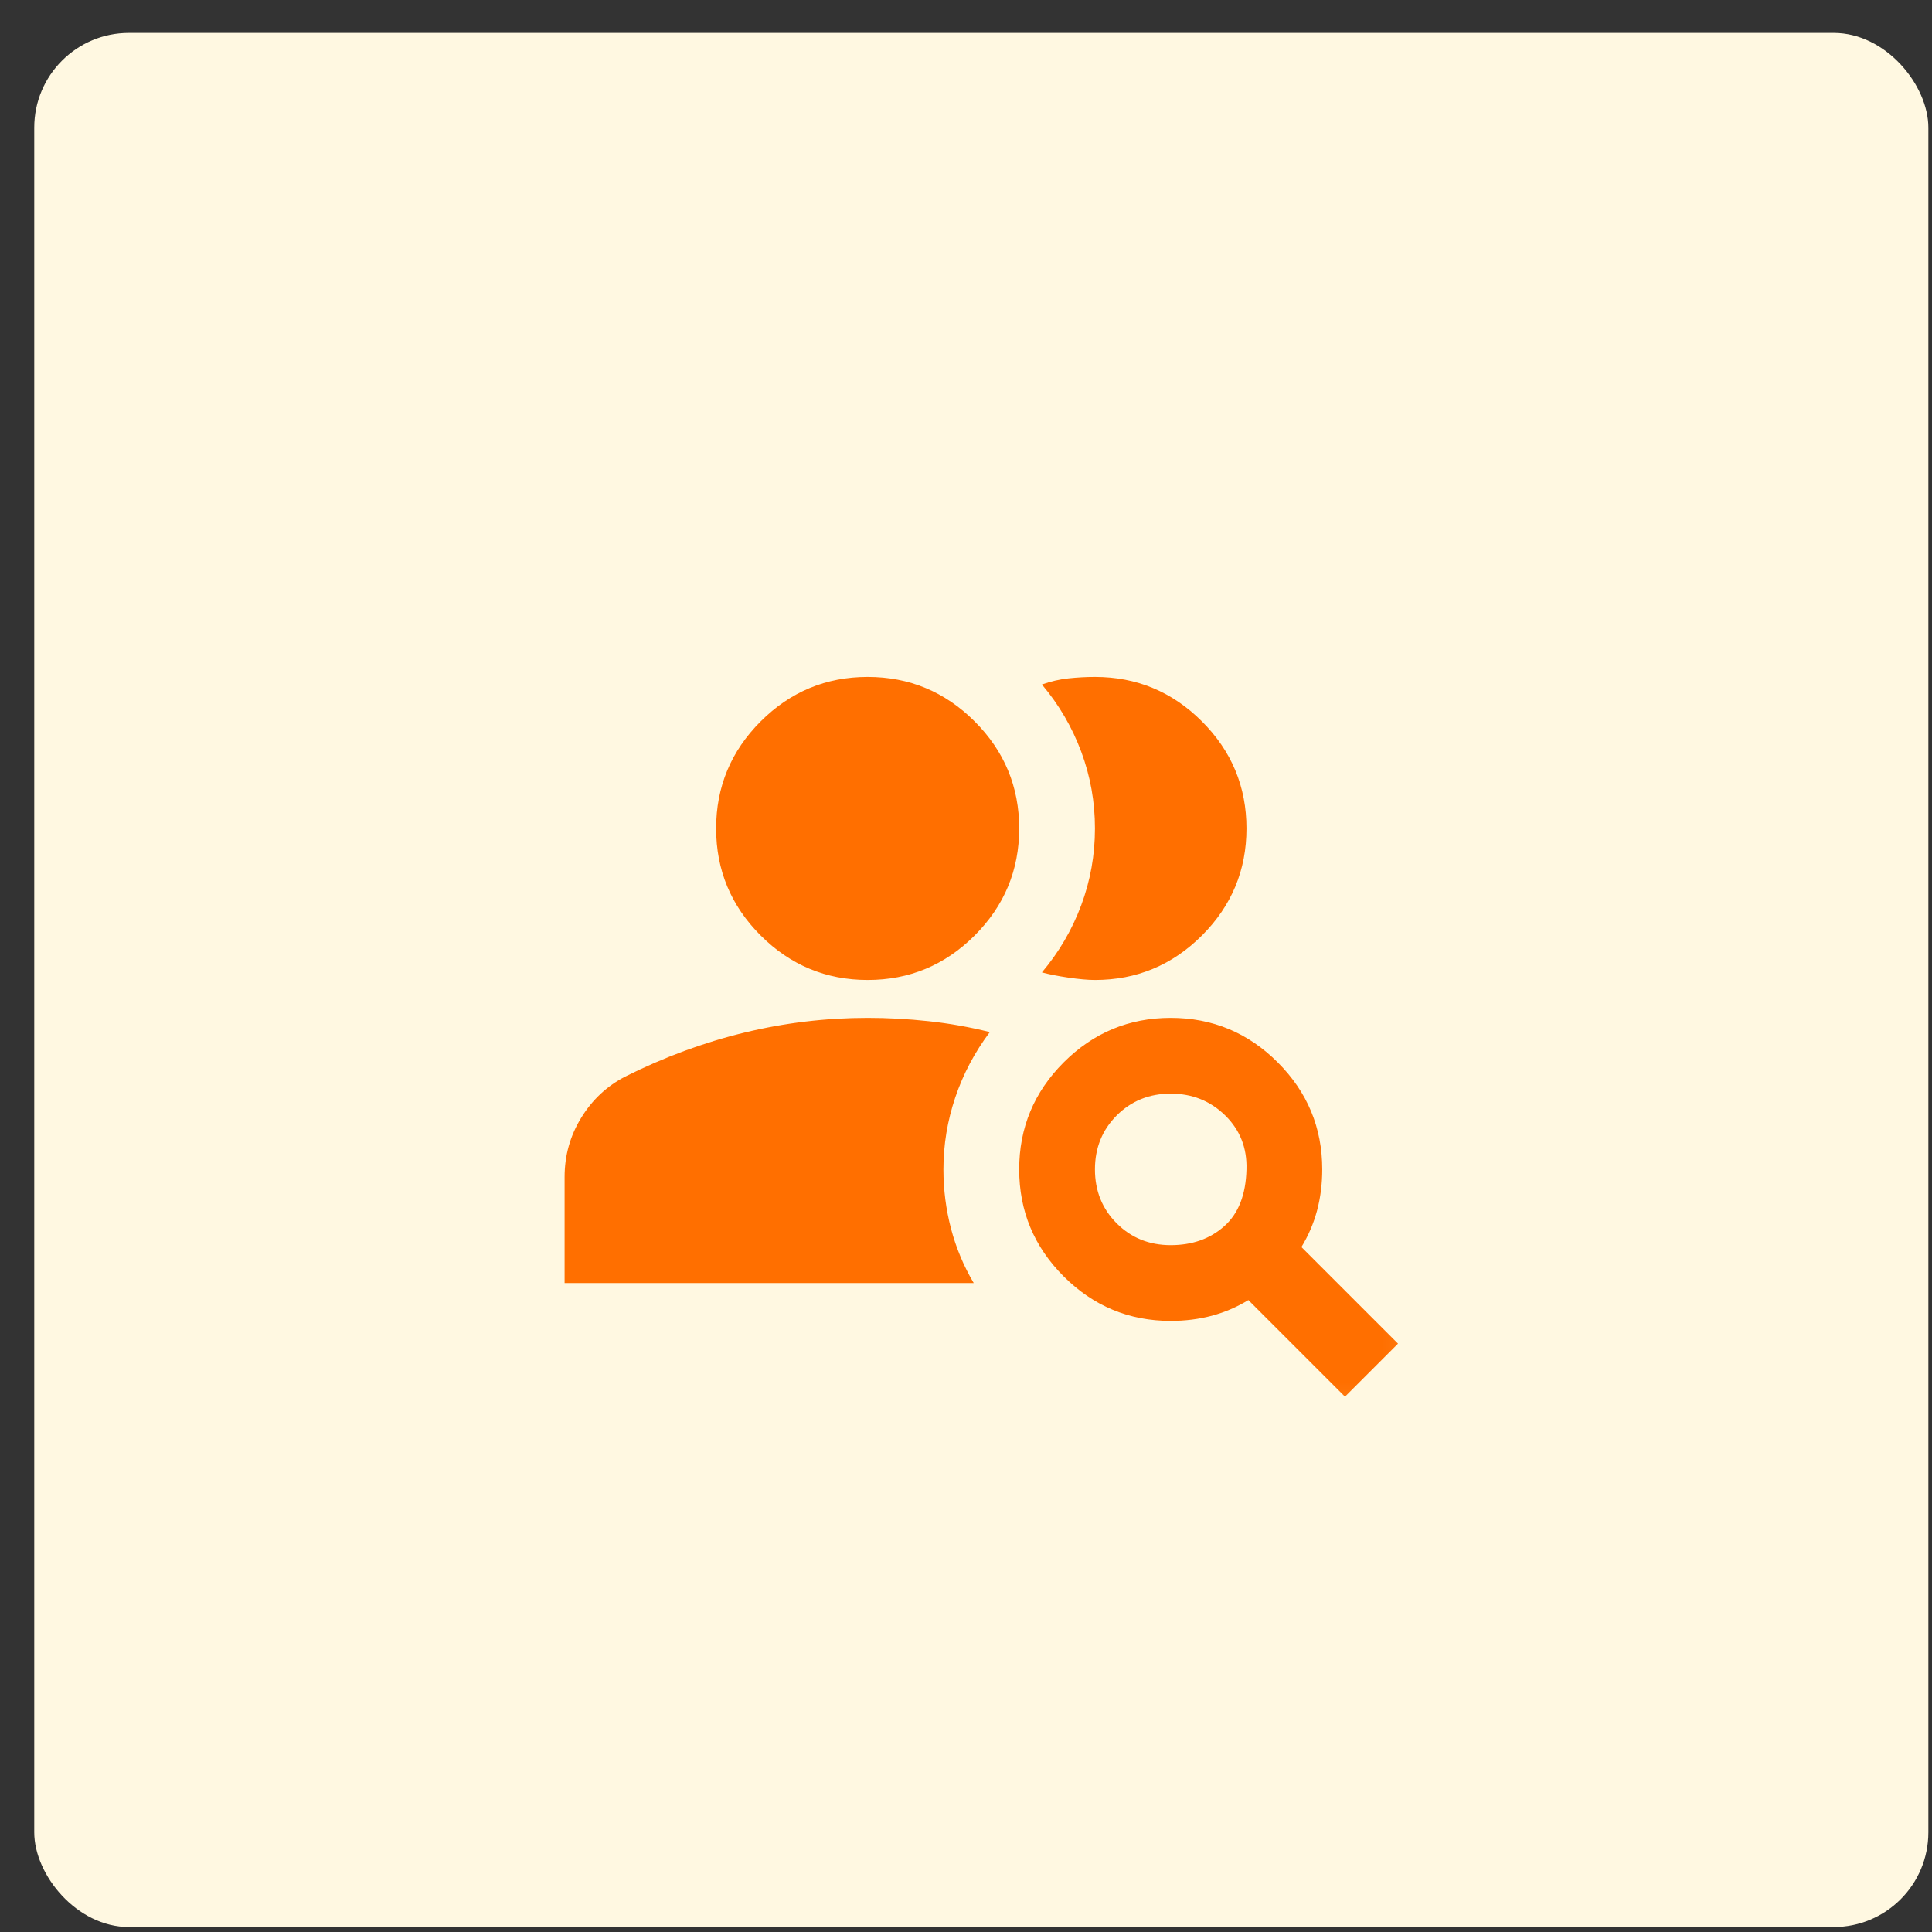
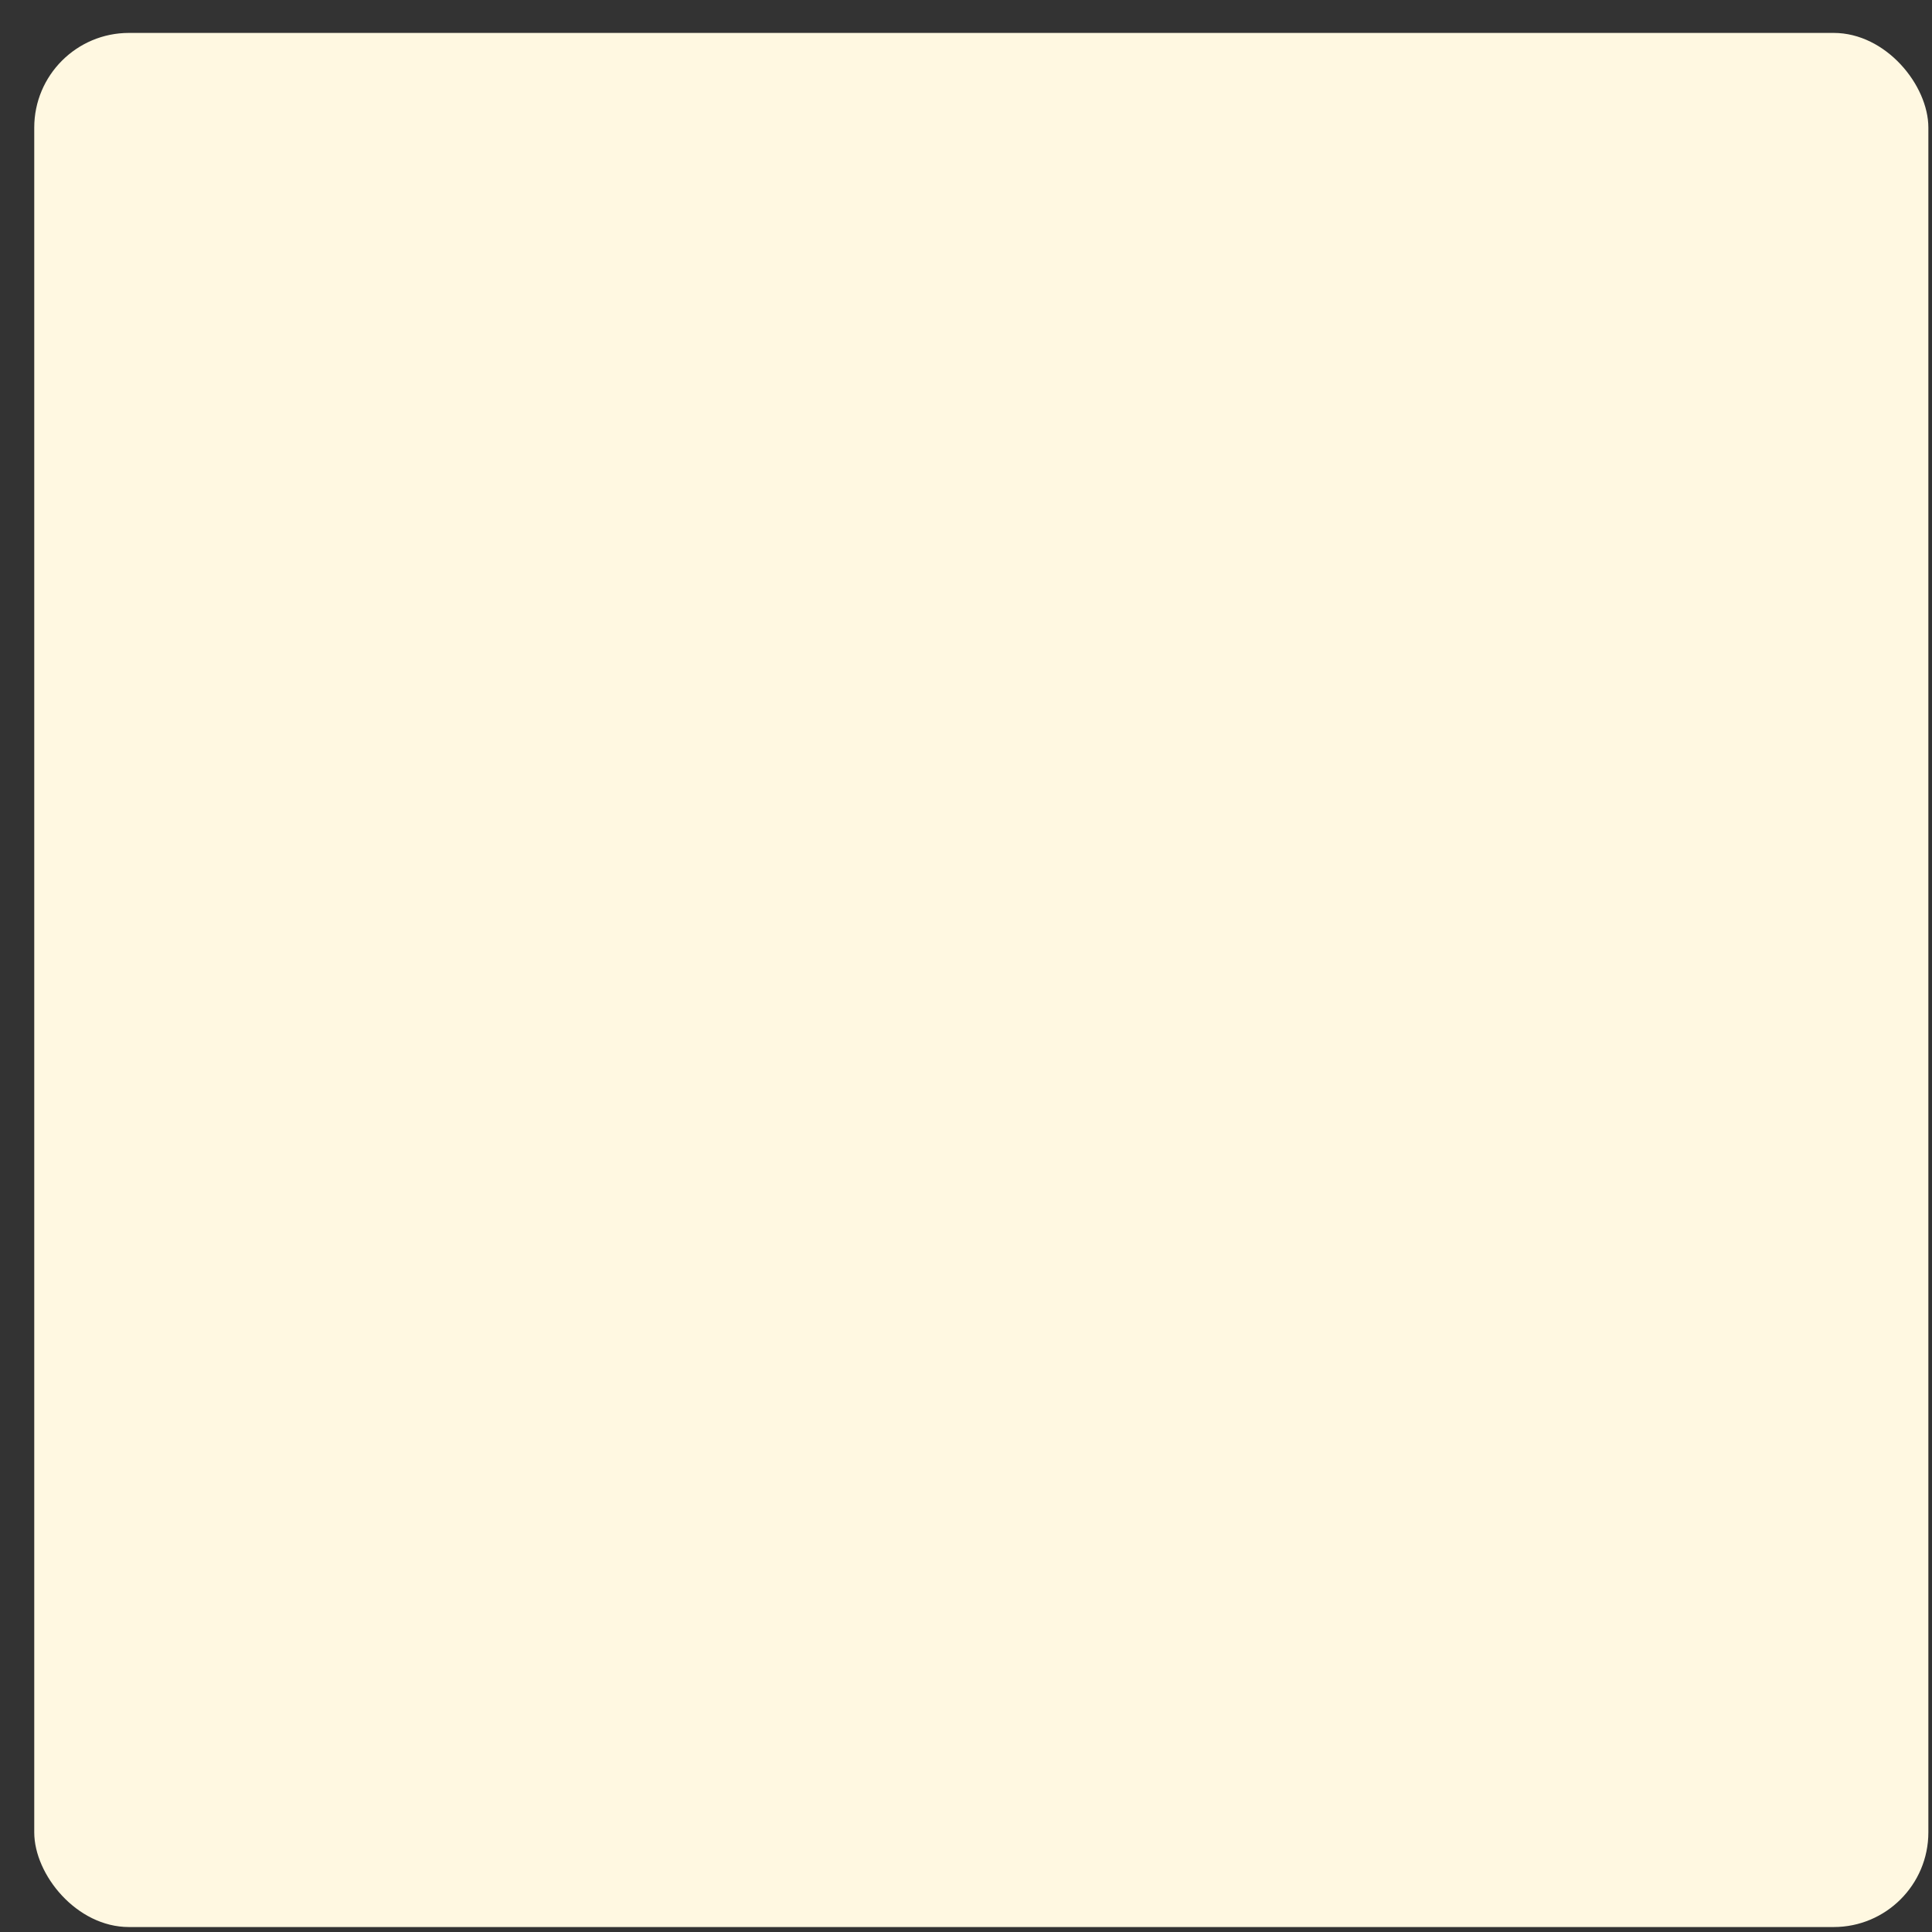
<svg xmlns="http://www.w3.org/2000/svg" width="51" height="51" viewBox="0 0 51 51" fill="none">
  <rect x="0" y="0" width="51" height="51" fill="#333333" stroke="none" />
  <rect x="0.904" y="0.869" width="50" height="50" rx="2.5" fill="#FFF8E1" />
  <mask id="mask0_522_1843" style="mask-type:alpha" maskUnits="userSpaceOnUse" x="13" y="13" width="25" height="25">
    <rect x="13.904" y="13.869" width="24" height="24" fill="#FF6F00" />
  </mask>
  <g mask="url(#mask0_522_1843)">
-     <path d="M22.904 25.869C21.804 25.869 20.863 25.477 20.079 24.694C19.296 23.911 18.904 22.969 18.904 21.869C18.904 20.769 19.296 19.828 20.079 19.044C20.863 18.261 21.804 17.869 22.904 17.869C24.004 17.869 24.946 18.261 25.729 19.044C26.513 19.828 26.904 20.769 26.904 21.869C26.904 22.969 26.513 23.911 25.729 24.694C24.946 25.477 24.004 25.869 22.904 25.869ZM30.904 32.869C31.471 32.869 31.942 32.703 32.317 32.369C32.692 32.036 32.888 31.536 32.904 30.869C32.921 30.302 32.733 29.828 32.342 29.444C31.95 29.061 31.471 28.869 30.904 28.869C30.338 28.869 29.863 29.061 29.479 29.444C29.096 29.828 28.904 30.302 28.904 30.869C28.904 31.436 29.096 31.911 29.479 32.294C29.863 32.678 30.338 32.869 30.904 32.869ZM35.504 36.869L32.954 34.319C32.654 34.502 32.334 34.64 31.992 34.732C31.65 34.823 31.288 34.869 30.904 34.869C29.804 34.869 28.863 34.477 28.079 33.694C27.296 32.911 26.904 31.969 26.904 30.869C26.904 29.769 27.296 28.828 28.079 28.044C28.863 27.261 29.804 26.869 30.904 26.869C32.004 26.869 32.946 27.261 33.729 28.044C34.513 28.828 34.904 29.769 34.904 30.869C34.904 31.253 34.858 31.615 34.767 31.957C34.675 32.298 34.538 32.619 34.354 32.919L36.904 35.469L35.504 36.869ZM14.904 33.869V31.069C14.904 30.503 15.05 29.982 15.342 29.507C15.633 29.032 16.021 28.669 16.504 28.419C17.538 27.902 18.588 27.515 19.654 27.257C20.721 26.998 21.804 26.869 22.904 26.869C23.438 26.869 23.975 26.898 24.517 26.957C25.058 27.015 25.596 27.111 26.129 27.244C25.729 27.777 25.425 28.352 25.217 28.969C25.009 29.586 24.904 30.219 24.904 30.869C24.904 31.402 24.971 31.923 25.104 32.432C25.238 32.94 25.438 33.419 25.704 33.869H14.904ZM32.904 21.869C32.904 22.969 32.513 23.911 31.729 24.694C30.946 25.477 30.004 25.869 28.904 25.869C28.721 25.869 28.488 25.848 28.204 25.807C27.921 25.765 27.688 25.719 27.504 25.669C27.954 25.136 28.3 24.544 28.542 23.894C28.784 23.244 28.904 22.569 28.904 21.869C28.904 21.169 28.784 20.494 28.542 19.844C28.3 19.194 27.954 18.602 27.504 18.069C27.738 17.986 27.971 17.932 28.204 17.907C28.438 17.882 28.671 17.869 28.904 17.869C30.004 17.869 30.946 18.261 31.729 19.044C32.513 19.828 32.904 20.769 32.904 21.869Z" fill="#FF6F00" />
-   </g>
+     </g>
</svg>